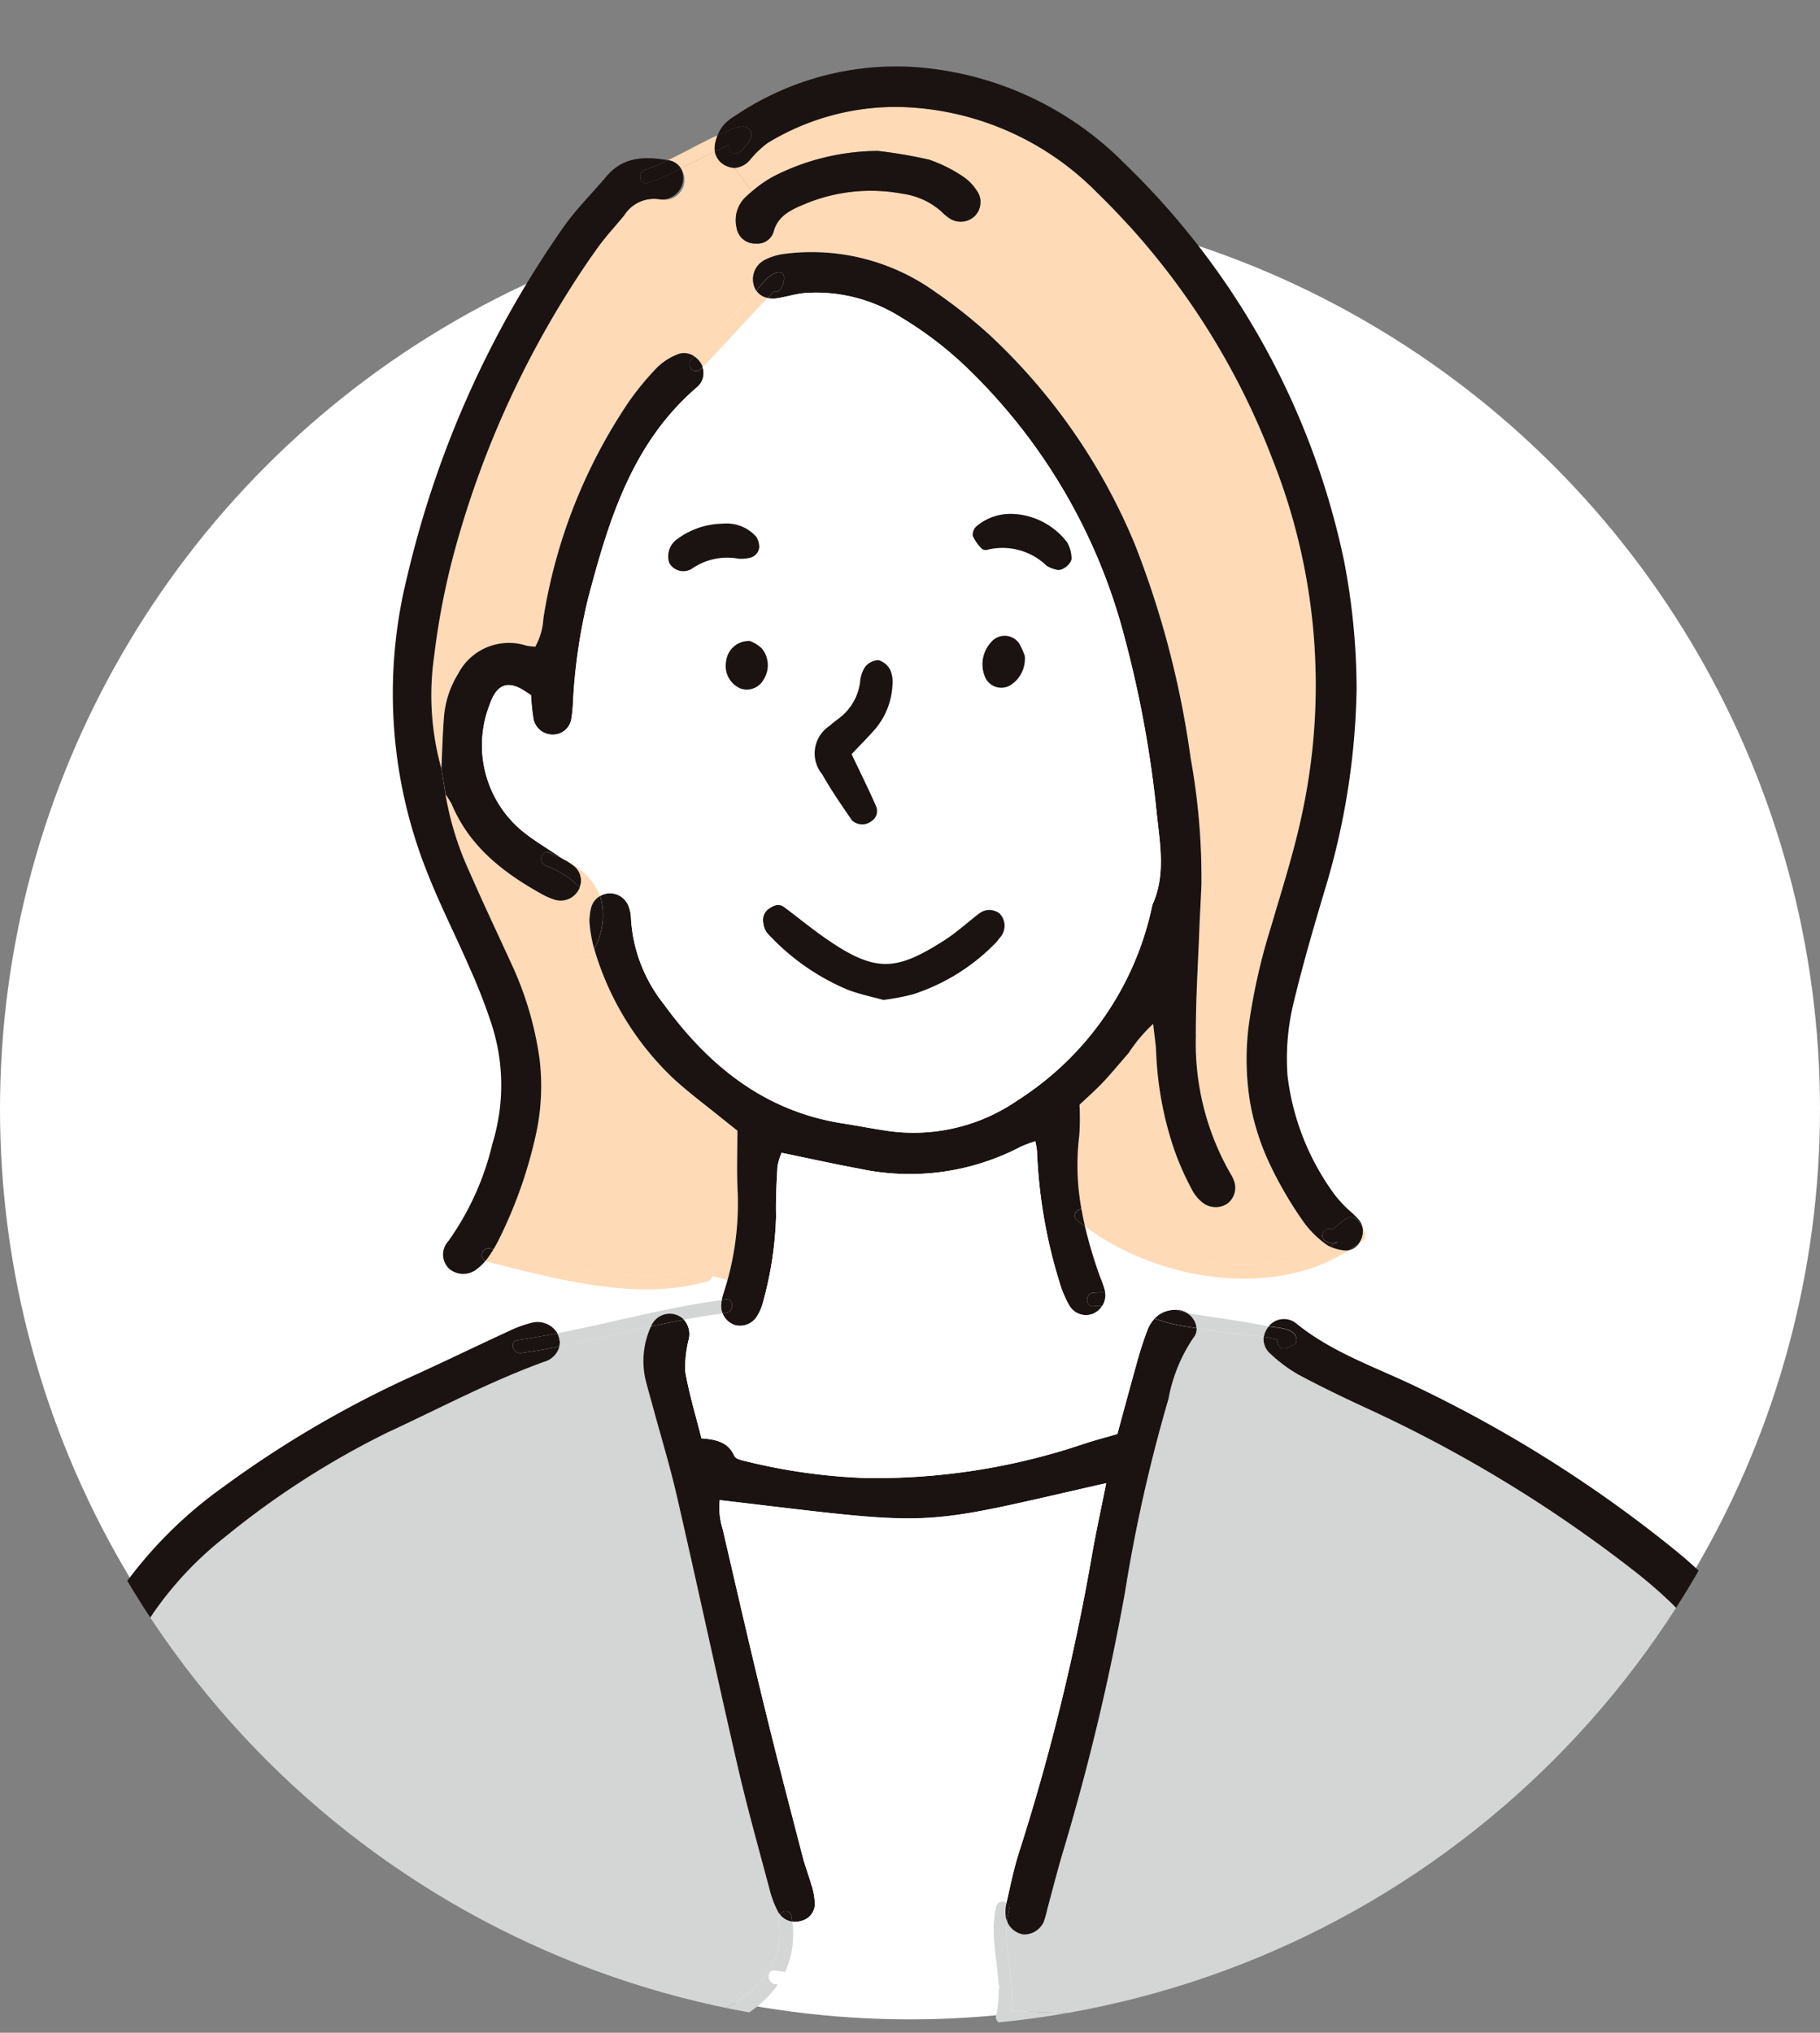
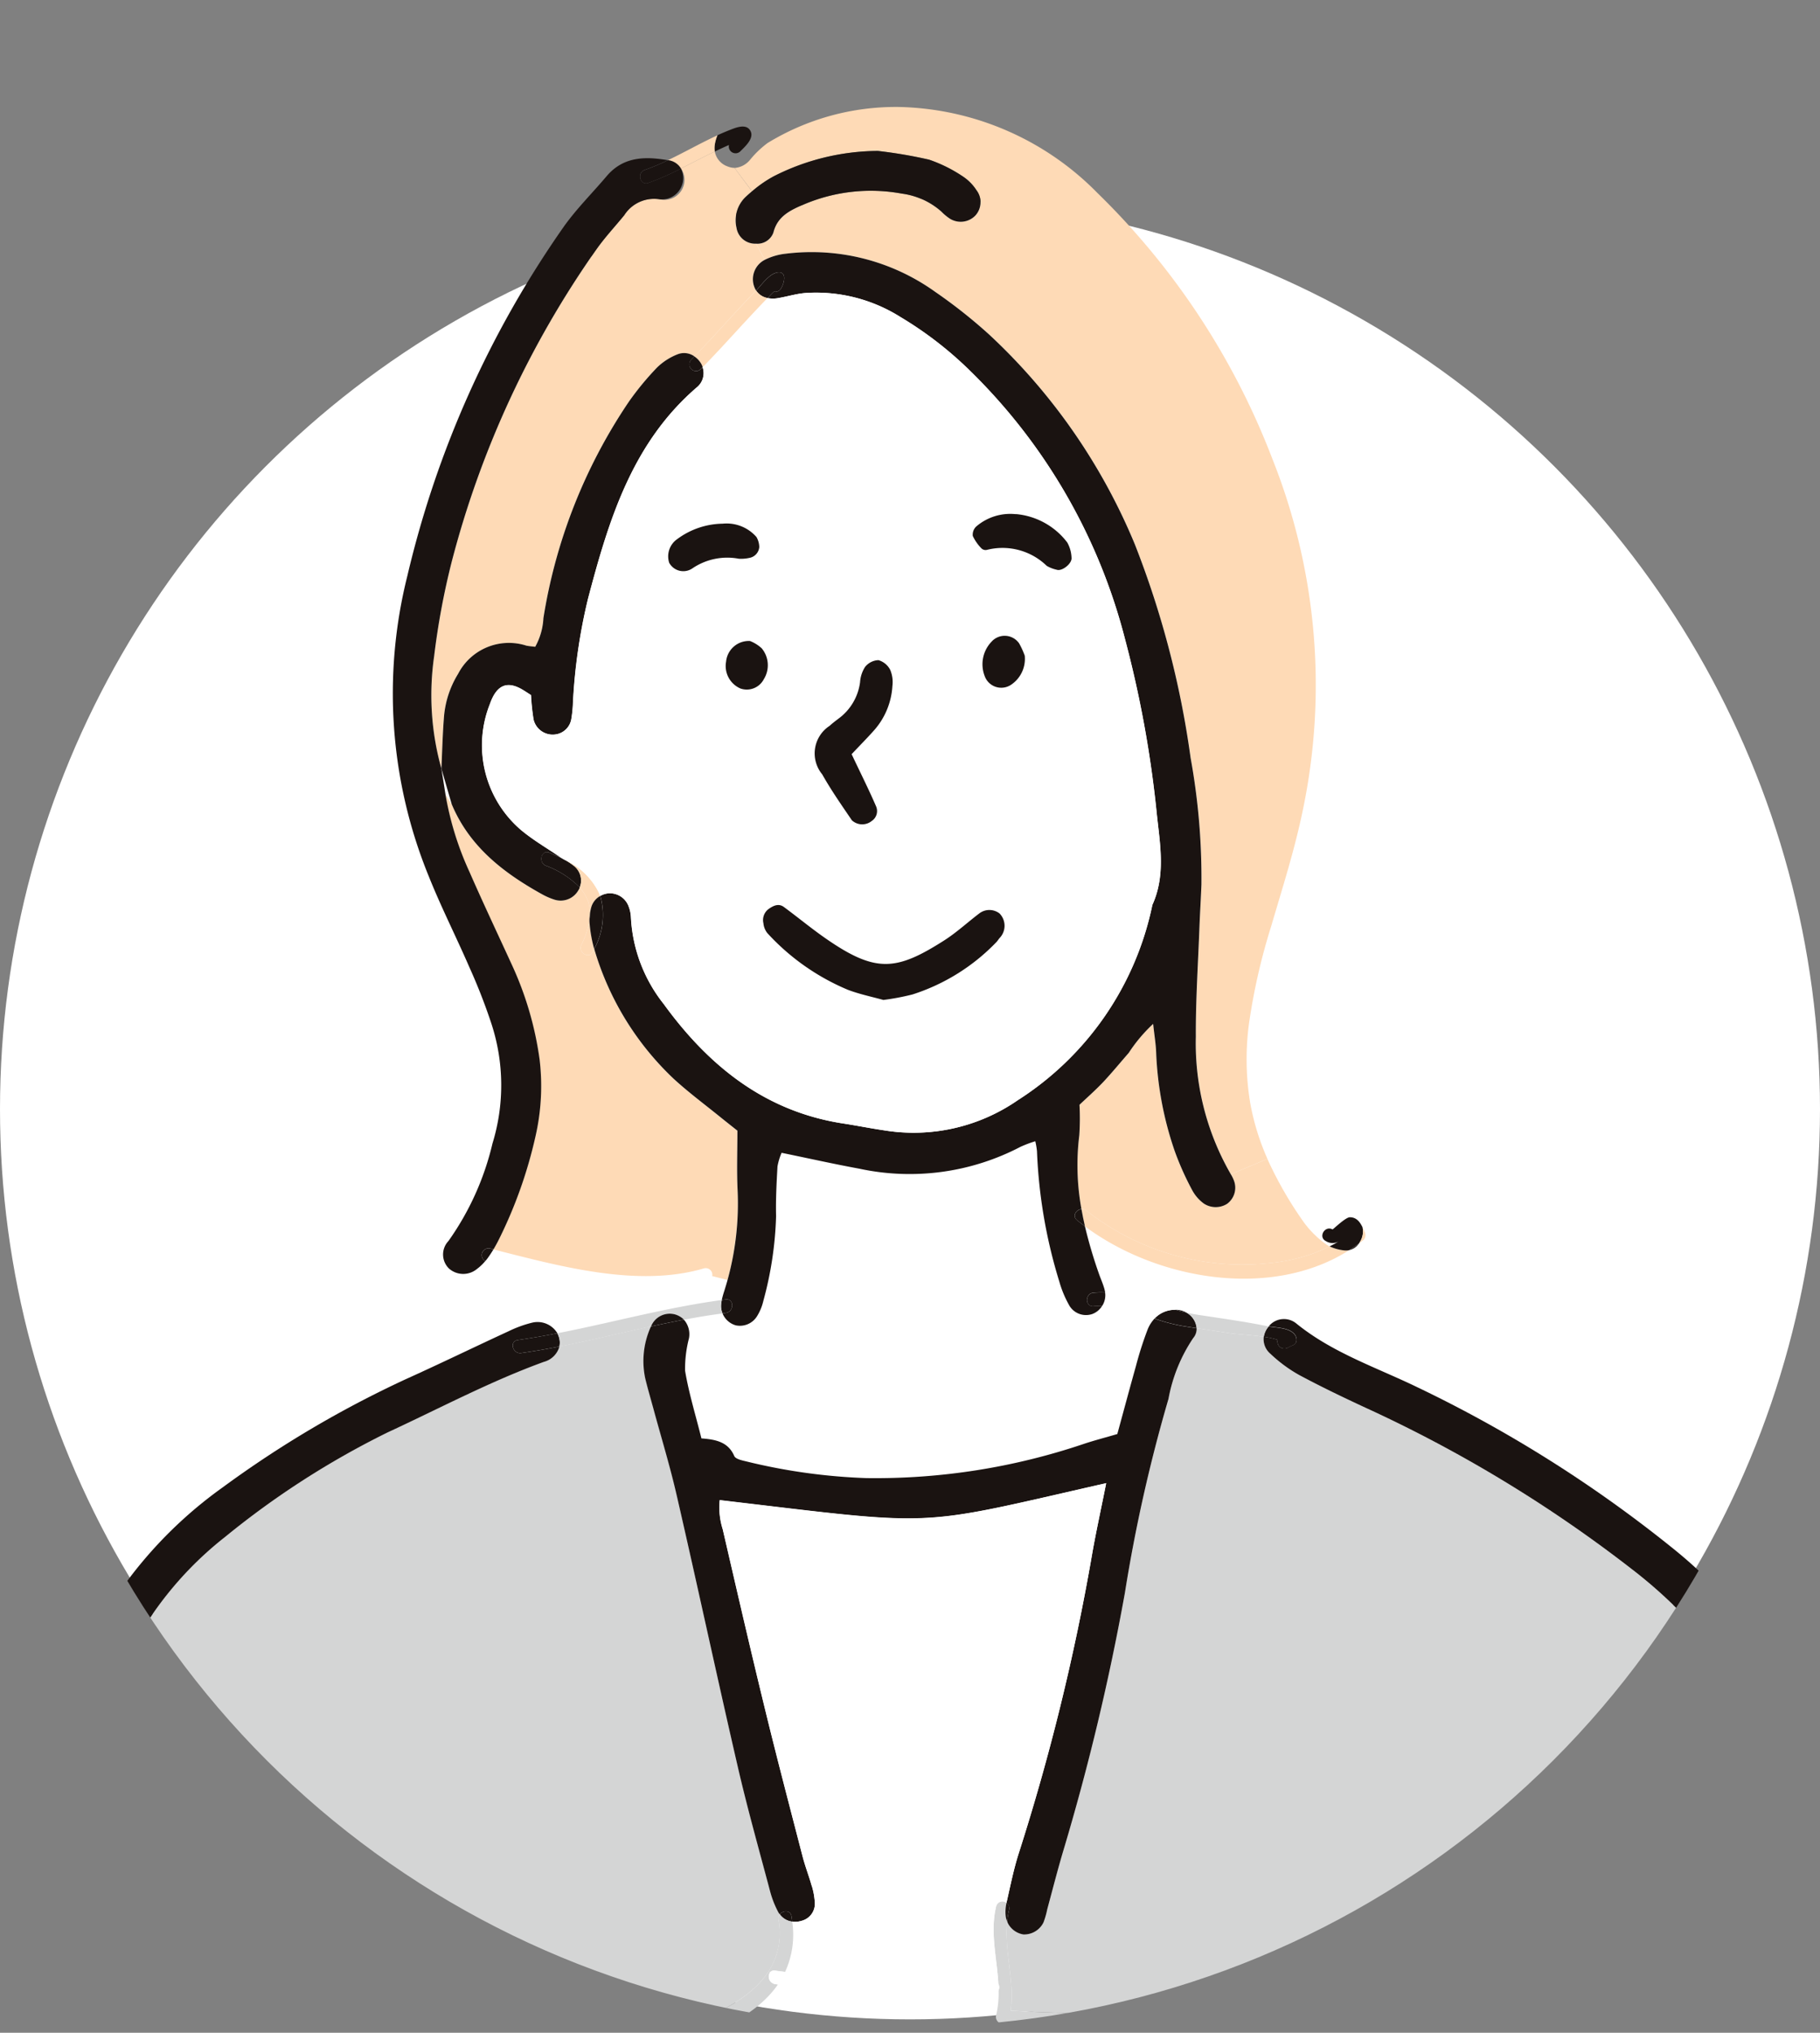
<svg xmlns="http://www.w3.org/2000/svg" width="120" height="134" viewBox="0 0 120 134">
  <rect x="0" y="0" width="120" height="134" fill="#808080" stroke="none" />
  <defs>
    <clipPath id="clip-path">
      <path id="パス_53879" data-name="パス 53879" d="M60.362-13.118C93.5-13.118,120,27.128,120,60.485a60,60,0,1,1-120,0C0,27.128,27.225-13.118,60.362-13.118Z" transform="translate(260 6430)" fill="#fff" />
    </clipPath>
    <clipPath id="clip-path-2">
      <rect id="長方形_3938" data-name="長方形 3938" width="122.073" height="132.058" fill="none" />
    </clipPath>
  </defs>
  <g id="icon-case-woman01" transform="translate(-260 -6416.882)">
    <circle id="楕円形_414" data-name="楕円形 414" cx="60" cy="60" r="60" transform="translate(260 6430)" fill="#fff" />
    <g id="icon-case-man01" clip-path="url(#clip-path)">
      <g id="グループ_4778" data-name="グループ 4778" transform="translate(260.476 6421.243)">
        <g id="グループ_4777" data-name="グループ 4777" clip-path="url(#clip-path-2)">
          <path id="パス_53893" data-name="パス 53893" d="M65.553,108.882c1.167,2.79,3.4,4.52,5.944,5.93a4.482,4.482,0,0,0,.834.364,1.342,1.342,0,0,0,1.57-.612,1.106,1.106,0,0,0,.1-.191,2.969,2.969,0,0,1,.51.807,2.307,2.307,0,0,1,.173.874,2.587,2.587,0,0,0-.04.488,5.861,5.861,0,0,1-.537,1.615c-.248.51.519.963.763.448.027-.062.058-.12.084-.182l.04.133A19.163,19.163,0,0,0,80.2,127c.989.9,2.067,1.7,3.1,2.542.368.3.741.59,1.087.865,0,1.366-.049,2.648.013,3.921a18.964,18.964,0,0,1-.661,5.917l-1.007-.257a.435.435,0,0,0-.546-.506c-4.391,1.291-9.55-.16-13.884-1.251.142-.24.275-.488.4-.741a29.9,29.9,0,0,0,2.364-6.685,14.841,14.841,0,0,0,.279-5.07,22,22,0,0,0-1.832-6.268c-.936-2.045-1.9-4.076-2.8-6.134a20.316,20.316,0,0,1-1.575-5.088,6.935,6.935,0,0,1,.4.639" transform="translate(-36.251 -60.23)" fill="#fedab6" />
          <path id="パス_53894" data-name="パス 53894" d="M63.72,53.368a17.959,17.959,0,0,1-.479-7.4,49.116,49.116,0,0,1,1.167-6.263,63.455,63.455,0,0,1,9.528-20.559c.554-.79,1.224-1.5,1.841-2.258a2.328,2.328,0,0,1,2.355-1.047,1.318,1.318,0,0,0,1.384-2.032c.568-.284,1.131-.581,1.694-.861.177-.089.355-.173.537-.257a1.284,1.284,0,0,0,.852.985,1.247,1.247,0,0,0,.448.093L84.2,15.314c-.151.129-.3.257-.439.39a2.141,2.141,0,0,0-.586,2.014,1.241,1.241,0,0,0,1.286,1.047l.586,1.06a1.436,1.436,0,0,0-.665,1.872,1.051,1.051,0,0,0,.084.155C83.086,23.276,81.786,24.78,80.4,26.2a1.168,1.168,0,0,0-1.1-.142,4.067,4.067,0,0,0-1.357.869,19.085,19.085,0,0,0-1.854,2.244,35.356,35.356,0,0,0-5.647,14.287,4.325,4.325,0,0,1-.541,1.885c-.222-.027-.4-.04-.581-.075a3.769,3.769,0,0,0-4.5,1.854,6.387,6.387,0,0,0-.94,2.919c-.084,1.091-.111,2.182-.164,3.331" transform="translate(-35.093 -7.063)" fill="#fedab6" />
          <path id="パス_53895" data-name="パス 53895" d="M174.055,155.477a6.354,6.354,0,0,0,1.428,1.393,1.466,1.466,0,0,0,.226.138c-.324.164-.661.306-.989.435a12.167,12.167,0,0,1-3.229.692,16.611,16.611,0,0,1-11.808-3.482.435.435,0,0,0-.337-.1,16.045,16.045,0,0,1-.142-4.861,16.527,16.527,0,0,0,.013-2.014c.43-.408,1.025-.931,1.566-1.5.586-.617,1.122-1.282,1.681-1.921a10.24,10.24,0,0,1,1.61-1.912c.08.763.182,1.348.2,1.938a22.611,22.611,0,0,0,1.215,6.427,18.9,18.9,0,0,0,1.193,2.648,2.666,2.666,0,0,0,.719.812,1.41,1.41,0,0,0,1.552.027,1.317,1.317,0,0,0,.475-1.455,2.38,2.38,0,0,0-.231-.492l2.409-1.011a25.159,25.159,0,0,0,2.448,4.24" transform="translate(-88.519 -79.205)" fill="#fedab6" />
          <path id="パス_53896" data-name="パス 53896" d="M121.336,18.242a13.978,13.978,0,0,0-9.843-2.511,4.047,4.047,0,0,0-1.379.4l-.586-1.06a1.116,1.116,0,0,0,1.149-.736c.279-1.113,1.171-1.486,2.054-1.872a11.3,11.3,0,0,1,6.414-.692,4.892,4.892,0,0,1,2.608,1.189,3.44,3.44,0,0,0,.554.461,1.345,1.345,0,0,0,1.668-.186,1.3,1.3,0,0,0,.1-1.672,3.078,3.078,0,0,0-.874-.9,9.479,9.479,0,0,0-2.253-1.127,30.624,30.624,0,0,0-3.384-.577,15.312,15.312,0,0,0-6.849,1.663,8,8,0,0,0-1.446,1l-1.158-1.544a1.454,1.454,0,0,0,1.016-.528,6.442,6.442,0,0,1,1.167-1.118,16.22,16.22,0,0,1,8.672-2.373,18.89,18.89,0,0,1,13.063,5.66,48.811,48.811,0,0,1,11.542,17.534,40.273,40.273,0,0,1,1.983,23.287c-.532,2.546-1.331,5.043-2.067,7.549a40.468,40.468,0,0,0-1.455,6.387,17.612,17.612,0,0,0,.084,5.265,16.091,16.091,0,0,0,1.131,3.659l-2.409,1.011a17.256,17.256,0,0,1-2.307-9.071c-.013-2.431.151-4.861.24-7.292.035-.914.093-1.823.129-2.737a44.273,44.273,0,0,0-.714-8.348,61.2,61.2,0,0,0-3.673-14.074,39.485,39.485,0,0,0-9.6-13.826,33.878,33.878,0,0,0-3.575-2.821" transform="translate(-60.156 -3.368)" fill="#fedab6" />
          <path id="パス_53897" data-name="パス 53897" d="M148.592,226.666a1.4,1.4,0,0,0,1.073.847,1.42,1.42,0,0,0,1.326-.794,5.6,5.6,0,0,0,.248-.869c.333-1.229.648-2.462,1.007-3.686a155.153,155.153,0,0,0,4.112-17.17,103.246,103.246,0,0,1,2.874-12.788,10.563,10.563,0,0,1,1.632-4.01.92.92,0,0,0,.222-.643c.719.111,1.437.217,2.156.328.39.062,1.4.111,2.267.244a1.256,1.256,0,0,0,.435,1.118,9.411,9.411,0,0,0,1.894,1.4c1.442.772,2.923,1.486,4.409,2.173a89.154,89.154,0,0,1,17.561,10.65,31.022,31.022,0,0,1,4.972,4.795,25.264,25.264,0,0,1,4.848,9.1,58.711,58.711,0,0,1,2.338,14.345,5.868,5.868,0,0,0,.266,1.592.982.982,0,0,0,.439.55l-1.229.106c-1.632-1.788-5.553-1.677-7.727-1.832-5.247-.386-10.535-.293-15.791-.2-9.639.177-19.468,1.2-29.107.621.279-1.956-.43-3.926-.226-5.877" transform="translate(-82.661 -104.361)" fill="#d4d5d5" />
          <path id="パス_53898" data-name="パス 53898" d="M47,198.475c1.357,5.917,2.63,11.856,4,17.774.639,2.777,1.415,5.522,2.147,8.281a6.437,6.437,0,0,0,.528,1.353.82.82,0,0,0,.111.164.442.442,0,0,0-.084.359,4.657,4.657,0,0,1-.656,3.411c-1.193,1.832-3.611,2.936-5.757,3.619-4.87,1.552-10.175,1.8-15.25,1.894-8.84.169-18.2-.213-26.92-2.054a1.58,1.58,0,0,0,.532-1.2c.009-.244-.022-.488-.035-.732a31.508,31.508,0,0,1,.342-6.361c.439-2.888,1.153-5.713,1.872-8.539a34.811,34.811,0,0,1,3.225-7.913,23.166,23.166,0,0,1,6.166-7.368,55.994,55.994,0,0,1,10.716-6.889c3.415-1.579,6.742-3.358,10.3-4.649a1.446,1.446,0,0,0,1.025-1.011c2.023-.4,4.028-.887,6.041-1.326-.009.018-.018.035-.027.058a5.489,5.489,0,0,0-.346,3.389c.16.648.346,1.291.523,1.934.523,1.934,1.113,3.85,1.557,5.8" transform="translate(-2.848 -104.217)" fill="#d4d5d5" />
          <path id="パス_53899" data-name="パス 53899" d="M105.66,223.507a4.645,4.645,0,0,1,.2,1.065,1.161,1.161,0,0,1-.852,1.251,1.475,1.475,0,0,1-.634.058,3.327,3.327,0,0,0-.049-.359c-.071-.417-.559-.395-.772-.124a.82.82,0,0,1-.111-.164,6.437,6.437,0,0,1-.528-1.353c-.732-2.759-1.508-5.5-2.147-8.281-1.366-5.917-2.639-11.856-4-17.774-.444-1.952-1.034-3.868-1.557-5.8-.177-.643-.364-1.286-.523-1.934a5.489,5.489,0,0,1,.346-3.389c.009-.022.018-.04.027-.058.723-.155,1.446-.306,2.173-.444a1.451,1.451,0,0,1,.333,1.224,8,8,0,0,0-.257,2.138c.248,1.486.7,2.941,1.078,4.462.954.071,1.765.235,2.165,1.162.089.2.51.288.794.355a38.642,38.642,0,0,0,7.922,1.1,42.929,42.929,0,0,0,14.327-2.253c.688-.231,1.388-.408,2.213-.652.395-1.442.8-2.959,1.224-4.467a23.038,23.038,0,0,1,.776-2.426,2.263,2.263,0,0,1,.452-.714,11.876,11.876,0,0,0,1.823.483c.319.053.639.1.954.151a.92.92,0,0,1-.222.643,10.563,10.563,0,0,0-1.632,4.01,103.245,103.245,0,0,0-2.874,12.788,155.15,155.15,0,0,1-4.112,17.17c-.359,1.224-.674,2.457-1.007,3.686a5.6,5.6,0,0,1-.248.869,1.42,1.42,0,0,1-1.326.794,1.4,1.4,0,0,1-1.073-.847,5.653,5.653,0,0,1,.129-.767.418.418,0,0,0-.173-.461.158.158,0,0,1,.009-.044c.244-1.065.457-2.142.785-3.18a146.158,146.158,0,0,0,4.826-19.614c.266-1.548.608-3.083.954-4.83-12.832,2.919-10.814,2.843-25.483,1.118a4.76,4.76,0,0,0,.2,1.921c.9,3.9,1.8,7.811,2.75,11.7.8,3.3,1.668,6.591,2.519,9.883.169.643.413,1.269.594,1.912" transform="translate(-52.615 -103.566)" fill="#1a1311" />
          <path id="パス_53900" data-name="パス 53900" d="M99.558,30.071c.226-.342.457-1.238-.306-1.051-.5.124-.976.807-1.309,1.153l-.018.018a1.051,1.051,0,0,1-.084-.155,1.436,1.436,0,0,1,.665-1.872,4.047,4.047,0,0,1,1.379-.4,13.978,13.978,0,0,1,9.843,2.511A33.877,33.877,0,0,1,113.3,33.1a39.485,39.485,0,0,1,9.6,13.826A61.2,61.2,0,0,1,126.575,61a44.273,44.273,0,0,1,.714,8.348c-.035.914-.093,1.823-.129,2.737-.089,2.431-.253,4.861-.24,7.292a17.257,17.257,0,0,0,2.307,9.071,2.379,2.379,0,0,1,.231.492,1.317,1.317,0,0,1-.475,1.455,1.41,1.41,0,0,1-1.552-.027,2.666,2.666,0,0,1-.719-.812A18.9,18.9,0,0,1,125.52,86.9a22.612,22.612,0,0,1-1.215-6.427c-.018-.59-.12-1.175-.2-1.938a10.238,10.238,0,0,0-1.61,1.912c-.559.639-1.1,1.3-1.681,1.921-.541.568-1.136,1.091-1.566,1.5a16.529,16.529,0,0,1-.013,2.014,16.045,16.045,0,0,0,.142,4.861c-.346.031-.63.457-.293.727.169.138.346.275.523.408a30.663,30.663,0,0,0,.923,3.127c.12.342.275.679.368,1.029a1.725,1.725,0,0,1,.04.208,5.542,5.542,0,0,0-.767.013c-.563.044-.568.931,0,.887a4.064,4.064,0,0,1,.568-.013,1.293,1.293,0,0,1-.648.532,1.276,1.276,0,0,1-1.552-.63,7.1,7.1,0,0,1-.621-1.508,33.512,33.512,0,0,1-1.473-8.6,5.1,5.1,0,0,0-.111-.652,8.014,8.014,0,0,0-.976.368A15.771,15.771,0,0,1,104.73,88.08c-1.672-.306-3.331-.679-5.123-1.047a4.04,4.04,0,0,0-.271.9c-.062,1.1-.12,2.191-.093,3.282a23.641,23.641,0,0,1-.838,5.576,3.374,3.374,0,0,1-.413,1.007,1.325,1.325,0,0,1-1.411.608,1.349,1.349,0,0,1-.869-.785c.071-.013.142-.022.213-.031.559-.075.563-.963,0-.887-.089.013-.173.022-.262.035a5.62,5.62,0,0,1,.164-.594c.075-.244.151-.488.217-.732a18.964,18.964,0,0,0,.661-5.917c-.062-1.273-.013-2.555-.013-3.921-.346-.275-.719-.568-1.087-.865-1.038-.843-2.116-1.641-3.1-2.542a19.163,19.163,0,0,1-5.212-8.441l-.04-.133a4.646,4.646,0,0,0,.4-3.491,1.258,1.258,0,0,1,.617-.177,1.314,1.314,0,0,1,1.26.878,2.248,2.248,0,0,1,.146.705,9.991,9.991,0,0,0,2.16,5.713c2.945,4.054,6.653,7.07,11.8,7.873.9.137,1.8.319,2.7.452a12.063,12.063,0,0,0,8.849-1.983,20.1,20.1,0,0,0,8.871-12.872c.878-1.934.51-3.952.3-5.922a73.488,73.488,0,0,0-2.116-11.648A37.852,37.852,0,0,0,112.049,35.5a24.371,24.371,0,0,0-4.609-3.562,10.43,10.43,0,0,0-6.263-1.584c-.6.049-1.184.231-1.779.333a1.838,1.838,0,0,1-.714,0c.106-.111.213-.222.324-.333.031-.027.062-.058.093-.084a.429.429,0,0,0,.457-.2" transform="translate(-48.549 -15.401)" fill="#1a1311" />
-           <path id="パス_53901" data-name="パス 53901" d="M100.932,172.766a1.451,1.451,0,0,0-.333-1.224c.843-.16,1.69-.3,2.542-.413a1.349,1.349,0,0,0,.869.785,1.325,1.325,0,0,0,1.411-.608,3.374,3.374,0,0,0,.413-1.007,23.641,23.641,0,0,0,.838-5.576c-.027-1.091.031-2.187.093-3.282a4.041,4.041,0,0,1,.271-.9c1.792.368,3.451.741,5.123,1.047a15.771,15.771,0,0,0,10.628-1.437,8.011,8.011,0,0,1,.976-.368,5.1,5.1,0,0,1,.111.652,33.512,33.512,0,0,0,1.473,8.6,7.1,7.1,0,0,0,.621,1.508,1.276,1.276,0,0,0,1.552.63,1.293,1.293,0,0,0,.648-.532,12.082,12.082,0,0,1,3.46.825,2.263,2.263,0,0,0-.452.714,23.036,23.036,0,0,0-.776,2.426c-.426,1.508-.829,3.025-1.224,4.467-.825.244-1.526.421-2.213.652a42.93,42.93,0,0,1-14.327,2.253,38.642,38.642,0,0,1-7.922-1.1c-.284-.067-.705-.155-.794-.355-.4-.927-1.211-1.091-2.165-1.162-.381-1.521-.829-2.976-1.078-4.462a8,8,0,0,1,.257-2.138" transform="translate(-55.977 -88.909)" fill="#fff" />
          <path id="パス_53902" data-name="パス 53902" d="M0,229.427A51.46,51.46,0,0,1,1.384,219.7a53.422,53.422,0,0,1,3.593-11.067,28.386,28.386,0,0,1,9.231-11.085,70.072,70.072,0,0,1,12.065-7.128c2.275-1.025,4.511-2.116,6.773-3.158a7.781,7.781,0,0,1,1.535-.563,1.522,1.522,0,0,1,1.694.692c-.869.169-1.743.324-2.621.448-.563.084-.324.936.24.856.843-.12,1.681-.266,2.515-.43a1.446,1.446,0,0,1-1.025,1.011c-3.553,1.291-6.88,3.069-10.3,4.649a55.993,55.993,0,0,0-10.716,6.889,23.166,23.166,0,0,0-6.166,7.368,34.811,34.811,0,0,0-3.225,7.913c-.719,2.826-1.433,5.651-1.872,8.539a31.509,31.509,0,0,0-.342,6.361c.013.244.044.488.035.732a1.58,1.58,0,0,1-.532,1.2c-.368-.075-.736-.155-1.1-.24a.433.433,0,0,0-.488.222,1.816,1.816,0,0,1-.55-.936,4.075,4.075,0,0,1-.12-.9c-.022-.546-.009-1.091-.009-1.641" transform="translate(0 -103.862)" fill="#1a1311" />
          <path id="パス_53903" data-name="パス 53903" d="M173.326,186.039c-.315-.049-.634-.1-.954-.151a11.878,11.878,0,0,1-1.823-.483,1.838,1.838,0,0,1,1.419-.572q.333.1.665.173a1.3,1.3,0,0,1,.692,1.033" transform="translate(-94.9 -102.847)" fill="#1a1311" />
          <path id="パス_53904" data-name="パス 53904" d="M188.345,188.708a.458.458,0,0,1-.648-.528,5.488,5.488,0,0,0-.918-.2,1.337,1.337,0,0,1,.324-.683l0,0c.541.093,1.353.084,1.712.532.16.2.2.572-.089.7a3.088,3.088,0,0,0-.386.186" transform="translate(-103.931 -104.217)" fill="#1a1311" />
          <path id="パス_53905" data-name="パス 53905" d="M78.176,188.521a1.191,1.191,0,0,1,.044.665c-.834.164-1.672.31-2.515.43-.563.08-.8-.772-.24-.856.878-.124,1.752-.279,2.621-.448a1.731,1.731,0,0,1,.089.208" transform="translate(-41.813 -104.784)" fill="#1a1311" />
          <path id="パス_53906" data-name="パス 53906" d="M167.628,183.4a1.838,1.838,0,0,0-1.419.572,12.082,12.082,0,0,0-3.46-.825,1.294,1.294,0,0,0,.2-.887,21,21,0,0,1,4.68,1.14" transform="translate(-90.56 -101.418)" fill="#fff" />
          <path id="パス_53907" data-name="パス 53907" d="M106.206,184.205a1.245,1.245,0,0,1-.093-.6,2.094,2.094,0,0,1,.044-.284c.089-.013.173-.022.262-.035.563-.075.559.812,0,.887-.071.009-.142.018-.213.031" transform="translate(-59.042 -101.985)" fill="#1a1311" />
          <path id="パス_53908" data-name="パス 53908" d="M160.937,183.154c-.568.044-.563-.843,0-.887a5.542,5.542,0,0,1,.767-.013,1.294,1.294,0,0,1-.2.887,4.059,4.059,0,0,0-.568.013" transform="translate(-89.315 -101.408)" fill="#1a1311" />
          <path id="パス_53909" data-name="パス 53909" d="M180.363,186.829c-.869-.133-1.876-.182-2.267-.244-.719-.111-1.437-.217-2.156-.328a1.3,1.3,0,0,0-.692-1.033c.253.062.506.111.763.151,1.535.235,3.078.444,4.6.754l.08.013,0,0a1.337,1.337,0,0,0-.324.683" transform="translate(-97.515 -103.065)" fill="#d4d5d5" />
-           <path id="パス_53910" data-name="パス 53910" d="M71.6,175.843c4.334,1.091,9.492,2.542,13.884,1.251a.435.435,0,0,1,.546.506.418.418,0,0,1-.31.346c-4.617,1.357-10.064-.173-14.584-1.3a.378.378,0,0,1-.075-.027,2.732,2.732,0,0,0,.2-.257c.12-.169.231-.337.337-.515" transform="translate(-39.54 -97.846)" fill="#fedab6" />
          <path id="パス_53911" data-name="パス 53911" d="M173.873,184.837a1.333,1.333,0,0,1,.541.169q-.333-.073-.665-.173a1.161,1.161,0,0,1,.124,0" transform="translate(-96.68 -102.848)" fill="#1a1311" />
          <path id="パス_53912" data-name="パス 53912" d="M81.779,185.564c3.619-.705,7.181-1.7,10.841-2.191a2.1,2.1,0,0,0-.044.284,1.245,1.245,0,0,0,.093.6c-.852.111-1.7.253-2.542.413a1.373,1.373,0,0,0-.586-.346,1.327,1.327,0,0,0-1.588.79c-2.014.439-4.019.927-6.041,1.326a1.191,1.191,0,0,0-.044-.665,1.729,1.729,0,0,0-.089-.208" transform="translate(-45.505 -102.035)" fill="#d4d5d5" />
          <path id="パス_53913" data-name="パス 53913" d="M176.987,172.578a1,1,0,0,0,.346-.013c-5.145,3.278-12.681,1.961-17.423-1.57-.084-.377-.164-.754-.231-1.136a.435.435,0,0,1,.337.1,16.611,16.611,0,0,0,11.808,3.482,12.167,12.167,0,0,0,3.229-.692c.328-.129.665-.271.989-.435a2.941,2.941,0,0,0,.945.262" transform="translate(-88.851 -94.514)" fill="#fedab6" />
          <path id="パス_53914" data-name="パス 53914" d="M223.485,232.548a5.869,5.869,0,0,1-.266-1.592,58.711,58.711,0,0,0-2.338-14.345,25.263,25.263,0,0,0-4.848-9.1,31.021,31.021,0,0,0-4.972-4.795,89.156,89.156,0,0,0-17.561-10.65c-1.486-.688-2.967-1.4-4.409-2.173a9.411,9.411,0,0,1-1.894-1.4,1.256,1.256,0,0,1-.435-1.118,5.488,5.488,0,0,1,.918.2.458.458,0,0,0,.648.528,3.088,3.088,0,0,1,.386-.186c.284-.124.248-.5.089-.7-.359-.448-1.171-.439-1.712-.532a1.287,1.287,0,0,1,1.8-.2c2.4,1.956,5.309,2.91,8.029,4.232A85.854,85.854,0,0,1,213.833,201.4a29.589,29.589,0,0,1,8.61,11.369,56.609,56.609,0,0,1,3.384,16.367c.053.7.146,1.419.16,2.147a3.791,3.791,0,0,1-.2,1.238,1.15,1.15,0,0,1-1.144.759,1.326,1.326,0,0,1-.714-.177.982.982,0,0,1-.439-.55" transform="translate(-103.914 -103.616)" fill="#1a1311" />
          <path id="パス_53915" data-name="パス 53915" d="M97.287,185.448a1.373,1.373,0,0,1,.585.346c-.727.137-1.45.288-2.173.444a1.327,1.327,0,0,1,1.588-.79" transform="translate(-53.25 -103.161)" fill="#1a1311" />
-           <path id="パス_53916" data-name="パス 53916" d="M64.539,70.029c.053-1.149.08-2.24.164-3.331a6.387,6.387,0,0,1,.94-2.919,3.769,3.769,0,0,1,4.5-1.854c.177.035.359.049.581.075a4.325,4.325,0,0,0,.541-1.885A35.356,35.356,0,0,1,76.91,45.828a19.086,19.086,0,0,1,1.854-2.244,4.067,4.067,0,0,1,1.357-.869,1.168,1.168,0,0,1,1.1.142c-.067.075-.138.146-.208.217a.442.442,0,0,0,.625.625c.044-.044.089-.089.129-.133a1.2,1.2,0,0,1-.333,1.286c-4.316,3.686-5.859,8.8-7.226,13.994a36.961,36.961,0,0,0-.989,6.844,8.054,8.054,0,0,1-.111,1.087,1.229,1.229,0,0,1-1.14,1.007,1.294,1.294,0,0,1-1.348-.989,14.967,14.967,0,0,1-.169-1.615c-.182-.115-.328-.213-.479-.306-1.069-.674-1.783-.39-2.231.9a7.348,7.348,0,0,0,2.054,8.3c.79.656,1.69,1.184,2.542,1.761.1.067.2.124.3.186-.324-.164-.652-.31-.976-.448-.528-.222-.754.639-.235.856a6.092,6.092,0,0,1,2.24,1.437,1.106,1.106,0,0,1-.1.191,1.342,1.342,0,0,1-1.57.612,4.481,4.481,0,0,1-.834-.364c-2.542-1.411-4.777-3.14-5.944-5.93a6.936,6.936,0,0,0-.4-.639Z" transform="translate(-35.912 -23.724)" fill="#1a1311" />
-           <path id="パス_53917" data-name="パス 53917" d="M141.937,25.883A48.811,48.811,0,0,0,130.4,8.349a18.891,18.891,0,0,0-13.063-5.66,16.22,16.22,0,0,0-8.672,2.373,6.442,6.442,0,0,0-1.167,1.118,1.454,1.454,0,0,1-1.016.528,1.247,1.247,0,0,1-.448-.093,1.284,1.284,0,0,1-.852-.985c.31-.151.625-.3.94-.435a.446.446,0,0,0,.736.43c.3-.306.963-.878.67-1.375s-.994-.182-1.384-.031c-.266.106-.528.217-.785.337a3.232,3.232,0,0,1,.288-.532,2.7,2.7,0,0,1,.816-.714A19.009,19.009,0,0,1,118.016.037,21.578,21.578,0,0,1,132.179,6.4a50.928,50.928,0,0,1,14.5,26.268,45,45,0,0,1,.816,8.388,48.185,48.185,0,0,1-1.987,12.886c-.767,2.559-1.521,5.123-2.147,7.718a15.537,15.537,0,0,0-.421,4.884,16.529,16.529,0,0,0,3.127,7.873,7.978,7.978,0,0,0,.994,1.06,5.113,5.113,0,0,1,.639.639,1.2,1.2,0,0,1,.186.426c-.169-.346-.395-.656-.834-.656-.293,0-1.113.816-1.144.8-.506-.271-.954.5-.448.767a.822.822,0,0,0,.865.022c-.2.12-.4.231-.608.333a1.465,1.465,0,0,1-.226-.138,6.354,6.354,0,0,1-1.428-1.393,25.157,25.157,0,0,1-2.448-4.24,16.091,16.091,0,0,1-1.131-3.659,17.612,17.612,0,0,1-.084-5.265,40.468,40.468,0,0,1,1.455-6.387c.736-2.506,1.535-5,2.067-7.549a40.273,40.273,0,0,0-1.983-23.287" transform="translate(-58.525 0)" fill="#1a1311" />
+           <path id="パス_53916" data-name="パス 53916" d="M64.539,70.029c.053-1.149.08-2.24.164-3.331a6.387,6.387,0,0,1,.94-2.919,3.769,3.769,0,0,1,4.5-1.854c.177.035.359.049.581.075a4.325,4.325,0,0,0,.541-1.885A35.356,35.356,0,0,1,76.91,45.828a19.086,19.086,0,0,1,1.854-2.244,4.067,4.067,0,0,1,1.357-.869,1.168,1.168,0,0,1,1.1.142c-.067.075-.138.146-.208.217a.442.442,0,0,0,.625.625c.044-.044.089-.089.129-.133a1.2,1.2,0,0,1-.333,1.286c-4.316,3.686-5.859,8.8-7.226,13.994a36.961,36.961,0,0,0-.989,6.844,8.054,8.054,0,0,1-.111,1.087,1.229,1.229,0,0,1-1.14,1.007,1.294,1.294,0,0,1-1.348-.989,14.967,14.967,0,0,1-.169-1.615c-.182-.115-.328-.213-.479-.306-1.069-.674-1.783-.39-2.231.9a7.348,7.348,0,0,0,2.054,8.3c.79.656,1.69,1.184,2.542,1.761.1.067.2.124.3.186-.324-.164-.652-.31-.976-.448-.528-.222-.754.639-.235.856a6.092,6.092,0,0,1,2.24,1.437,1.106,1.106,0,0,1-.1.191,1.342,1.342,0,0,1-1.57.612,4.481,4.481,0,0,1-.834-.364c-2.542-1.411-4.777-3.14-5.944-5.93Z" transform="translate(-35.912 -23.724)" fill="#1a1311" />
          <path id="パス_53918" data-name="パス 53918" d="M195.71,172.639c-.506-.271-.058-1.038.448-.767.031.018.852-.8,1.144-.8.439,0,.665.31.834.656a1.275,1.275,0,0,1-.16.954.788.788,0,0,1-.075.12c-.208.155-.421.3-.643.439a1,1,0,0,1-.346.013,2.94,2.94,0,0,1-.945-.262c.208-.1.413-.213.608-.333a.822.822,0,0,1-.865-.022" transform="translate(-108.777 -95.191)" fill="#1a1311" />
          <path id="パス_53919" data-name="パス 53919" d="M58.287,41.171A66.576,66.576,0,0,1,68.586,18.2c.838-1.184,1.885-2.218,2.825-3.331,1.113-1.317,2.555-1.313,4.045-1.06a14.885,14.885,0,0,1-1.53.643c-.537.186-.306,1.047.235.856a18.27,18.27,0,0,0,2.156-.949,1.408,1.408,0,0,1-1.384,2.032,2.328,2.328,0,0,0-2.355,1.047c-.617.754-1.286,1.468-1.841,2.258A63.455,63.455,0,0,0,61.21,40.253a49.116,49.116,0,0,0-1.167,6.263,17.959,17.959,0,0,0,.479,7.4l.271,1.708a20.316,20.316,0,0,0,1.575,5.088c.9,2.058,1.863,4.09,2.8,6.134A22,22,0,0,1,67,73.112a14.841,14.841,0,0,1-.279,5.07,29.9,29.9,0,0,1-2.364,6.684c-.124.253-.257.5-.4.741-.08-.018-.155-.04-.231-.058a.447.447,0,0,0-.31.829,3.233,3.233,0,0,1-.55.523,1.42,1.42,0,0,1-1.841-.027,1.292,1.292,0,0,1-.04-1.814,18.341,18.341,0,0,0,2.905-6.432,13.052,13.052,0,0,0-.071-7.9A38.175,38.175,0,0,0,62.363,67c-.869-2-1.863-3.957-2.675-5.988a31.842,31.842,0,0,1-1.4-19.841" transform="translate(-31.895 -7.61)" fill="#1a1311" />
          <path id="パス_53920" data-name="パス 53920" d="M115.66,274.9a1.2,1.2,0,0,1-.821-.483c.213-.271.7-.293.772.124a3.33,3.33,0,0,1,.049.359" transform="translate(-63.901 -152.585)" fill="#1a1311" />
          <path id="パス_53921" data-name="パス 53921" d="M147.742,279.955c9.639.581,19.468-.444,29.107-.621,5.256-.1,10.543-.191,15.791.2,2.173.155,6.095.044,7.727,1.832.386.421-.24,1.051-.63.625-.71-.776-2.107-.958-3.087-1.122a48.909,48.909,0,0,0-5.917-.563c-5.3-.24-10.61-.16-15.911-.035-9.137.213-18.474,1.158-27.607.546a.449.449,0,0,1-.426-.559,6.23,6.23,0,0,0,.16-1.641.479.479,0,0,0-.013-.426c-.093-1.7-.559-3.407-.146-5.11a.425.425,0,0,1,.683-.226,2.623,2.623,0,0,0-.058.852,1.186,1.186,0,0,0,.1.377c-.2,1.952.506,3.921.226,5.877" transform="translate(-81.585 -151.772)" fill="#d4d5d5" />
          <path id="パス_53922" data-name="パス 53922" d="M79.681,117.7c-.519-.217-.293-1.078.235-.856.324.138.652.284.976.448.013,0,.022.013.035.018a4.453,4.453,0,0,1,.586.386,1.225,1.225,0,0,1,.408,1.442,6.092,6.092,0,0,0-2.24-1.437" transform="translate(-44.174 -64.998)" fill="#1a1311" />
          <path id="パス_53923" data-name="パス 53923" d="M86.041,129.016c-.244.515-1.011.062-.763-.448a5.861,5.861,0,0,0,.537-1.615,1.879,1.879,0,0,0,.013.226,8.979,8.979,0,0,0,.3,1.654c-.027.062-.058.12-.084.182" transform="translate(-47.424 -70.641)" fill="#fedab6" />
          <path id="パス_53924" data-name="パス 53924" d="M148.623,273.424a5.654,5.654,0,0,0-.129.767,1.186,1.186,0,0,1-.1-.377,2.623,2.623,0,0,1,.058-.852.418.418,0,0,1,.173.461" transform="translate(-82.564 -151.887)" fill="#1a1311" />
          <path id="パス_53925" data-name="パス 53925" d="M107.5,9.246c.293.5-.368,1.069-.67,1.375a.446.446,0,0,1-.736-.43c-.315.138-.63.284-.94.435a1.575,1.575,0,0,1,0-.457,2.629,2.629,0,0,1,.177-.617c.257-.12.519-.231.785-.337.39-.151,1.1-.466,1.384.031" transform="translate(-58.505 -4.995)" fill="#1a1311" />
          <path id="パス_53926" data-name="パス 53926" d="M3.046,286.623c8.716,1.841,18.08,2.222,26.92,2.054,5.074-.1,10.379-.342,15.25-1.894,2.147-.683,4.564-1.788,5.757-3.619l.1.058a.5.5,0,0,0,.333.772c.062.009.124.018.186.022-3.429,4.968-14.78,5.318-19.366,5.487-10.016.364-20.692-.036-30.513-2.262a.413.413,0,0,1-.253-.634,1.194,1.194,0,0,0,1.007.284,1.32,1.32,0,0,0,.581-.266" transform="translate(-0.775 -157.562)" fill="#d4d5d5" />
          <path id="パス_53927" data-name="パス 53927" d="M85.205,120.329a1.25,1.25,0,0,0-.594.763,3.027,3.027,0,0,0-.075.359,2.308,2.308,0,0,0-.173-.874,2.969,2.969,0,0,0-.51-.807,1.225,1.225,0,0,0-.408-1.442,4.453,4.453,0,0,0-.586-.386,4.6,4.6,0,0,1,2.267,2.182c.027.067.053.138.08.2" transform="translate(-46.106 -65.628)" fill="#fedab6" />
          <path id="パス_53928" data-name="パス 53928" d="M3.127,290.648a1.32,1.32,0,0,1-.581.266,1.194,1.194,0,0,1-1.007-.284.433.433,0,0,1,.488-.222c.364.084.732.164,1.1.24" transform="translate(-0.856 -161.587)" fill="#1a1311" />
          <path id="パス_53929" data-name="パス 53929" d="M201.3,172.855a.448.448,0,0,1-.071.537c-.1.08-.2.155-.3.235a.788.788,0,0,0,.075-.12,1.275,1.275,0,0,0,.16-.954c.053.1.093.2.138.3" transform="translate(-111.804 -96.015)" fill="#fedab6" />
          <path id="パス_53930" data-name="パス 53930" d="M199.479,175.412c.222-.138.435-.284.643-.439a1.077,1.077,0,0,1-.643.439" transform="translate(-110.997 -97.361)" fill="#1a1311" />
          <path id="パス_53931" data-name="パス 53931" d="M115.11,68.082c.213,1.969.581,3.988-.3,5.922a20.1,20.1,0,0,1-8.871,12.872,12.063,12.063,0,0,1-8.849,1.983c-.9-.133-1.8-.315-2.7-.452-5.15-.8-8.858-3.819-11.8-7.873a9.991,9.991,0,0,1-2.16-5.713,2.247,2.247,0,0,0-.146-.705,1.314,1.314,0,0,0-1.26-.878,1.258,1.258,0,0,0-.617.177c-.027-.067-.053-.138-.08-.2a4.6,4.6,0,0,0-2.267-2.182c-.013,0-.022-.013-.035-.018-.1-.062-.2-.12-.3-.186-.852-.577-1.752-1.1-2.542-1.761a7.348,7.348,0,0,1-2.054-8.3c.448-1.286,1.162-1.57,2.231-.9.151.093.3.191.479.306a14.967,14.967,0,0,0,.169,1.615,1.294,1.294,0,0,0,1.348.989,1.229,1.229,0,0,0,1.14-1.007,8.055,8.055,0,0,0,.111-1.087,36.961,36.961,0,0,1,.989-6.844c1.366-5.19,2.91-10.308,7.226-13.994a1.2,1.2,0,0,0,.333-1.286c1.02-1.029,1.983-2.111,2.967-3.171.435-.466.869-.931,1.317-1.388a1.838,1.838,0,0,0,.714,0c.594-.1,1.18-.284,1.779-.333A10.43,10.43,0,0,1,98.2,35.245a24.371,24.371,0,0,1,4.609,3.562,37.852,37.852,0,0,1,10.184,17.627,73.488,73.488,0,0,1,2.116,11.648" transform="translate(-39.31 -18.712)" fill="#fff" />
          <path id="パス_53932" data-name="パス 53932" d="M131.344,210.583c-.346,1.748-.688,3.282-.954,4.83a146.157,146.157,0,0,1-4.826,19.614c-.328,1.038-.541,2.116-.785,3.18a.158.158,0,0,0-.009.044.425.425,0,0,0-.683.226c-.413,1.7.053,3.411.146,5.11a.4.4,0,0,0-.373-.217,112.815,112.815,0,0,1-13.688-.568,5.881,5.881,0,0,0,.47-3.313,1.475,1.475,0,0,0,.634-.058,1.161,1.161,0,0,0,.852-1.251,4.645,4.645,0,0,0-.2-1.065c-.182-.643-.426-1.269-.594-1.912-.852-3.291-1.717-6.578-2.519-9.883-.949-3.89-1.845-7.8-2.75-11.7a4.76,4.76,0,0,1-.2-1.921c14.669,1.725,12.65,1.8,25.483-1.118" transform="translate(-58.884 -117.176)" fill="#fff" />
          <path id="パス_53933" data-name="パス 53933" d="M159.353,171c-.177-.133-.355-.271-.523-.408-.337-.271-.053-.7.293-.727.067.381.146.758.231,1.136" transform="translate(-88.294 -94.518)" fill="#1a1311" />
          <path id="パス_53934" data-name="パス 53934" d="M147.329,284.993a.479.479,0,0,1,.013.426q0-.213-.013-.426" transform="translate(-81.979 -158.581)" fill="#fff" />
          <path id="パス_53935" data-name="パス 53935" d="M129.095,284.008q.013.213.013.426a.4.4,0,0,1-.386.244,108.608,108.608,0,0,1-14.163-.63,5.447,5.447,0,0,0,.475-.825,112.812,112.812,0,0,0,13.688.568.4.4,0,0,1,.373.217" transform="translate(-63.745 -157.596)" fill="#fff" />
          <path id="パス_53936" data-name="パス 53936" d="M124.188,15.207a1.3,1.3,0,0,1-.1,1.672,1.345,1.345,0,0,1-1.668.186,3.44,3.44,0,0,1-.554-.461,4.892,4.892,0,0,0-2.608-1.189,11.3,11.3,0,0,0-6.414.692c-.883.386-1.774.758-2.054,1.872a1.116,1.116,0,0,1-1.149.736,1.241,1.241,0,0,1-1.286-1.047,2.141,2.141,0,0,1,.585-2.014c.142-.133.288-.262.439-.39a8,8,0,0,1,1.446-1,15.312,15.312,0,0,1,6.849-1.663,30.624,30.624,0,0,1,3.384.577,9.479,9.479,0,0,1,2.253,1.127,3.078,3.078,0,0,1,.874.9" transform="translate(-60.271 -7.013)" fill="#1a1311" />
          <path id="パス_53937" data-name="パス 53937" d="M114.73,275.146a5.881,5.881,0,0,1-.47,3.313c-.222-.027-.439-.053-.661-.084a.344.344,0,0,0-.333.115l-.1-.058a4.657,4.657,0,0,0,.656-3.411.442.442,0,0,1,.084-.359,1.2,1.2,0,0,0,.821.483" transform="translate(-62.971 -152.833)" fill="#d4d5d5" />
          <path id="パス_53938" data-name="パス 53938" d="M113.609,283.027c.222.031.439.058.661.084a5.445,5.445,0,0,1-.475.825c-.062,0-.124-.013-.186-.022a.5.5,0,0,1-.333-.772.344.344,0,0,1,.333-.115" transform="translate(-62.981 -157.484)" fill="#fff" />
          <path id="パス_53939" data-name="パス 53939" d="M112.645,30.671c.763-.186.532.71.306,1.051a.429.429,0,0,1-.457.2c-.031.027-.062.058-.093.084-.111.111-.217.222-.324.333a1.139,1.139,0,0,1-.758-.492l.018-.018c.333-.346.807-1.029,1.309-1.153" transform="translate(-61.942 -17.053)" fill="#1a1311" />
          <path id="パス_53940" data-name="パス 53940" d="M106.969,33.835c-.448.457-.883.923-1.317,1.388-.985,1.06-1.947,2.142-2.967,3.171a.831.831,0,0,0-.089-.217,1.431,1.431,0,0,0-.457-.492c1.388-1.415,2.688-2.919,4.072-4.342a1.139,1.139,0,0,0,.758.492" transform="translate(-56.834 -18.553)" fill="#fedab6" />
          <path id="パス_53941" data-name="パス 53941" d="M101.478,10.273a2.629,2.629,0,0,0-.177.617,1.575,1.575,0,0,0,0,.457c-.182.084-.359.169-.537.257-.563.279-1.127.577-1.694.861a1.149,1.149,0,0,0-.719-.528c-.049-.009-.093-.018-.142-.022,1.1-.523,2.165-1.136,3.269-1.641" transform="translate(-54.647 -5.716)" fill="#fedab6" />
          <path id="パス_53942" data-name="パス 53942" d="M102.259,43.843c-.04.044-.084.089-.129.133a.442.442,0,0,1-.625-.625c.071-.071.142-.142.208-.217a1.431,1.431,0,0,1,.457.492.831.831,0,0,1,.089.217" transform="translate(-56.409 -24.001)" fill="#1a1311" />
          <path id="パス_53943" data-name="パス 53943" d="M96.049,14a1.149,1.149,0,0,1,.719.528,18.269,18.269,0,0,1-2.156.949c-.541.191-.772-.67-.235-.856a14.886,14.886,0,0,0,1.53-.643c.049,0,.093.013.142.022" transform="translate(-52.345 -7.775)" fill="#1a1311" />
          <path id="パス_53944" data-name="パス 53944" d="M87.259,123.323a4.646,4.646,0,0,1-.4,3.491,8.979,8.979,0,0,1-.3-1.654,1.877,1.877,0,0,1-.013-.226,3.058,3.058,0,0,0,.04-.488,3.027,3.027,0,0,1,.075-.359,1.25,1.25,0,0,1,.594-.763" transform="translate(-48.159 -68.621)" fill="#1a1311" />
          <path id="パス_53945" data-name="パス 53945" d="M86.588,125.853a3.057,3.057,0,0,1-.04.488,2.588,2.588,0,0,1,.04-.488" transform="translate(-48.158 -70.029)" fill="#1a1311" />
          <path id="パス_53946" data-name="パス 53946" d="M71.066,175.695c.075.018.151.04.231.058-.106.177-.217.346-.337.515a2.727,2.727,0,0,1-.2.257.447.447,0,0,1,.31-.829" transform="translate(-39.237 -97.755)" fill="#1a1311" />
          <path id="パス_53947" data-name="パス 53947" d="M120.291,130.927c-.711-.2-1.544-.369-2.328-.665a15.092,15.092,0,0,1-5.316-3.737,1.227,1.227,0,0,1-.263-.656.907.907,0,0,1,.367-.955c.31-.212.642-.366.985-.113.976.72,1.911,1.5,2.912,2.181,3.178,2.171,4.536,2.01,7.651.024.815-.519,1.534-1.187,2.307-1.774a1.093,1.093,0,0,1,1.348-.005,1.162,1.162,0,0,1,0,1.621c-.079.092-.142.2-.226.284a13.289,13.289,0,0,1-5.511,3.432,15.925,15.925,0,0,1-1.921.363" transform="translate(-62.525 -69.371)" fill="#1a1311" fill-rule="evenodd" />
          <path id="パス_53948" data-name="パス 53948" d="M122.475,94.478c.6,1.271,1.14,2.342,1.613,3.44a.782.782,0,0,1-.284.958,1,1,0,0,1-1.315-.044c-.674-.994-1.367-1.981-1.954-3.026a2.168,2.168,0,0,1,.49-3.2c.176-.165.371-.309.562-.457a3.542,3.542,0,0,0,1.444-2.419,2.1,2.1,0,0,1,.333-1.01,1.18,1.18,0,0,1,.88-.442,1.266,1.266,0,0,1,.777.646,2.075,2.075,0,0,1,.142,1.054,4.831,4.831,0,0,1-1.234,2.953c-.4.45-.825.878-1.453,1.543" transform="translate(-66.799 -49.121)" fill="#1a1311" fill-rule="evenodd" />
          <path id="パス_53949" data-name="パス 53949" d="M146.356,66.567a4.777,4.777,0,0,1,3.381,1.869,2.207,2.207,0,0,1,.283,1c.053.389-.634.924-.974.8a2.24,2.24,0,0,1-.66-.256,4.186,4.186,0,0,0-3.957-1.051.4.4,0,0,1-.337-.09,2.971,2.971,0,0,1-.582-.83.738.738,0,0,1,.228-.625,3.442,3.442,0,0,1,2.619-.81" transform="translate(-79.846 -37.039)" fill="#1a1311" fill-rule="evenodd" />
          <path id="パス_53950" data-name="パス 53950" d="M101.817,68a2.613,2.613,0,0,1,2.231.88,1.391,1.391,0,0,1,.185.656.791.791,0,0,1-.649.719,2.571,2.571,0,0,1-.7.056,4.094,4.094,0,0,0-3.059.634,1.058,1.058,0,0,1-1.531-.367,1.383,1.383,0,0,1,.529-1.561A5.139,5.139,0,0,1,101.817,68" transform="translate(-54.647 -37.84)" fill="#1a1311" fill-rule="evenodd" />
          <path id="パス_53951" data-name="パス 53951" d="M147.769,85.967a2.052,2.052,0,0,1-.916,1.93,1.161,1.161,0,0,1-1.722-.577,2.151,2.151,0,0,1,.455-2.279,1.16,1.16,0,0,1,1.812.115,5.281,5.281,0,0,1,.37.811" transform="translate(-80.68 -47.108)" fill="#1a1311" fill-rule="evenodd" />
          <path id="パス_53952" data-name="パス 53952" d="M108.418,85.428a2.478,2.478,0,0,1,.773.481,1.745,1.745,0,0,1,.141,2.038,1.265,1.265,0,0,1-1.538.614,1.612,1.612,0,0,1-.951-1.767,1.506,1.506,0,0,1,1.576-1.366" transform="translate(-59.446 -47.535)" fill="#1a1311" fill-rule="evenodd" />
        </g>
      </g>
    </g>
  </g>
</svg>